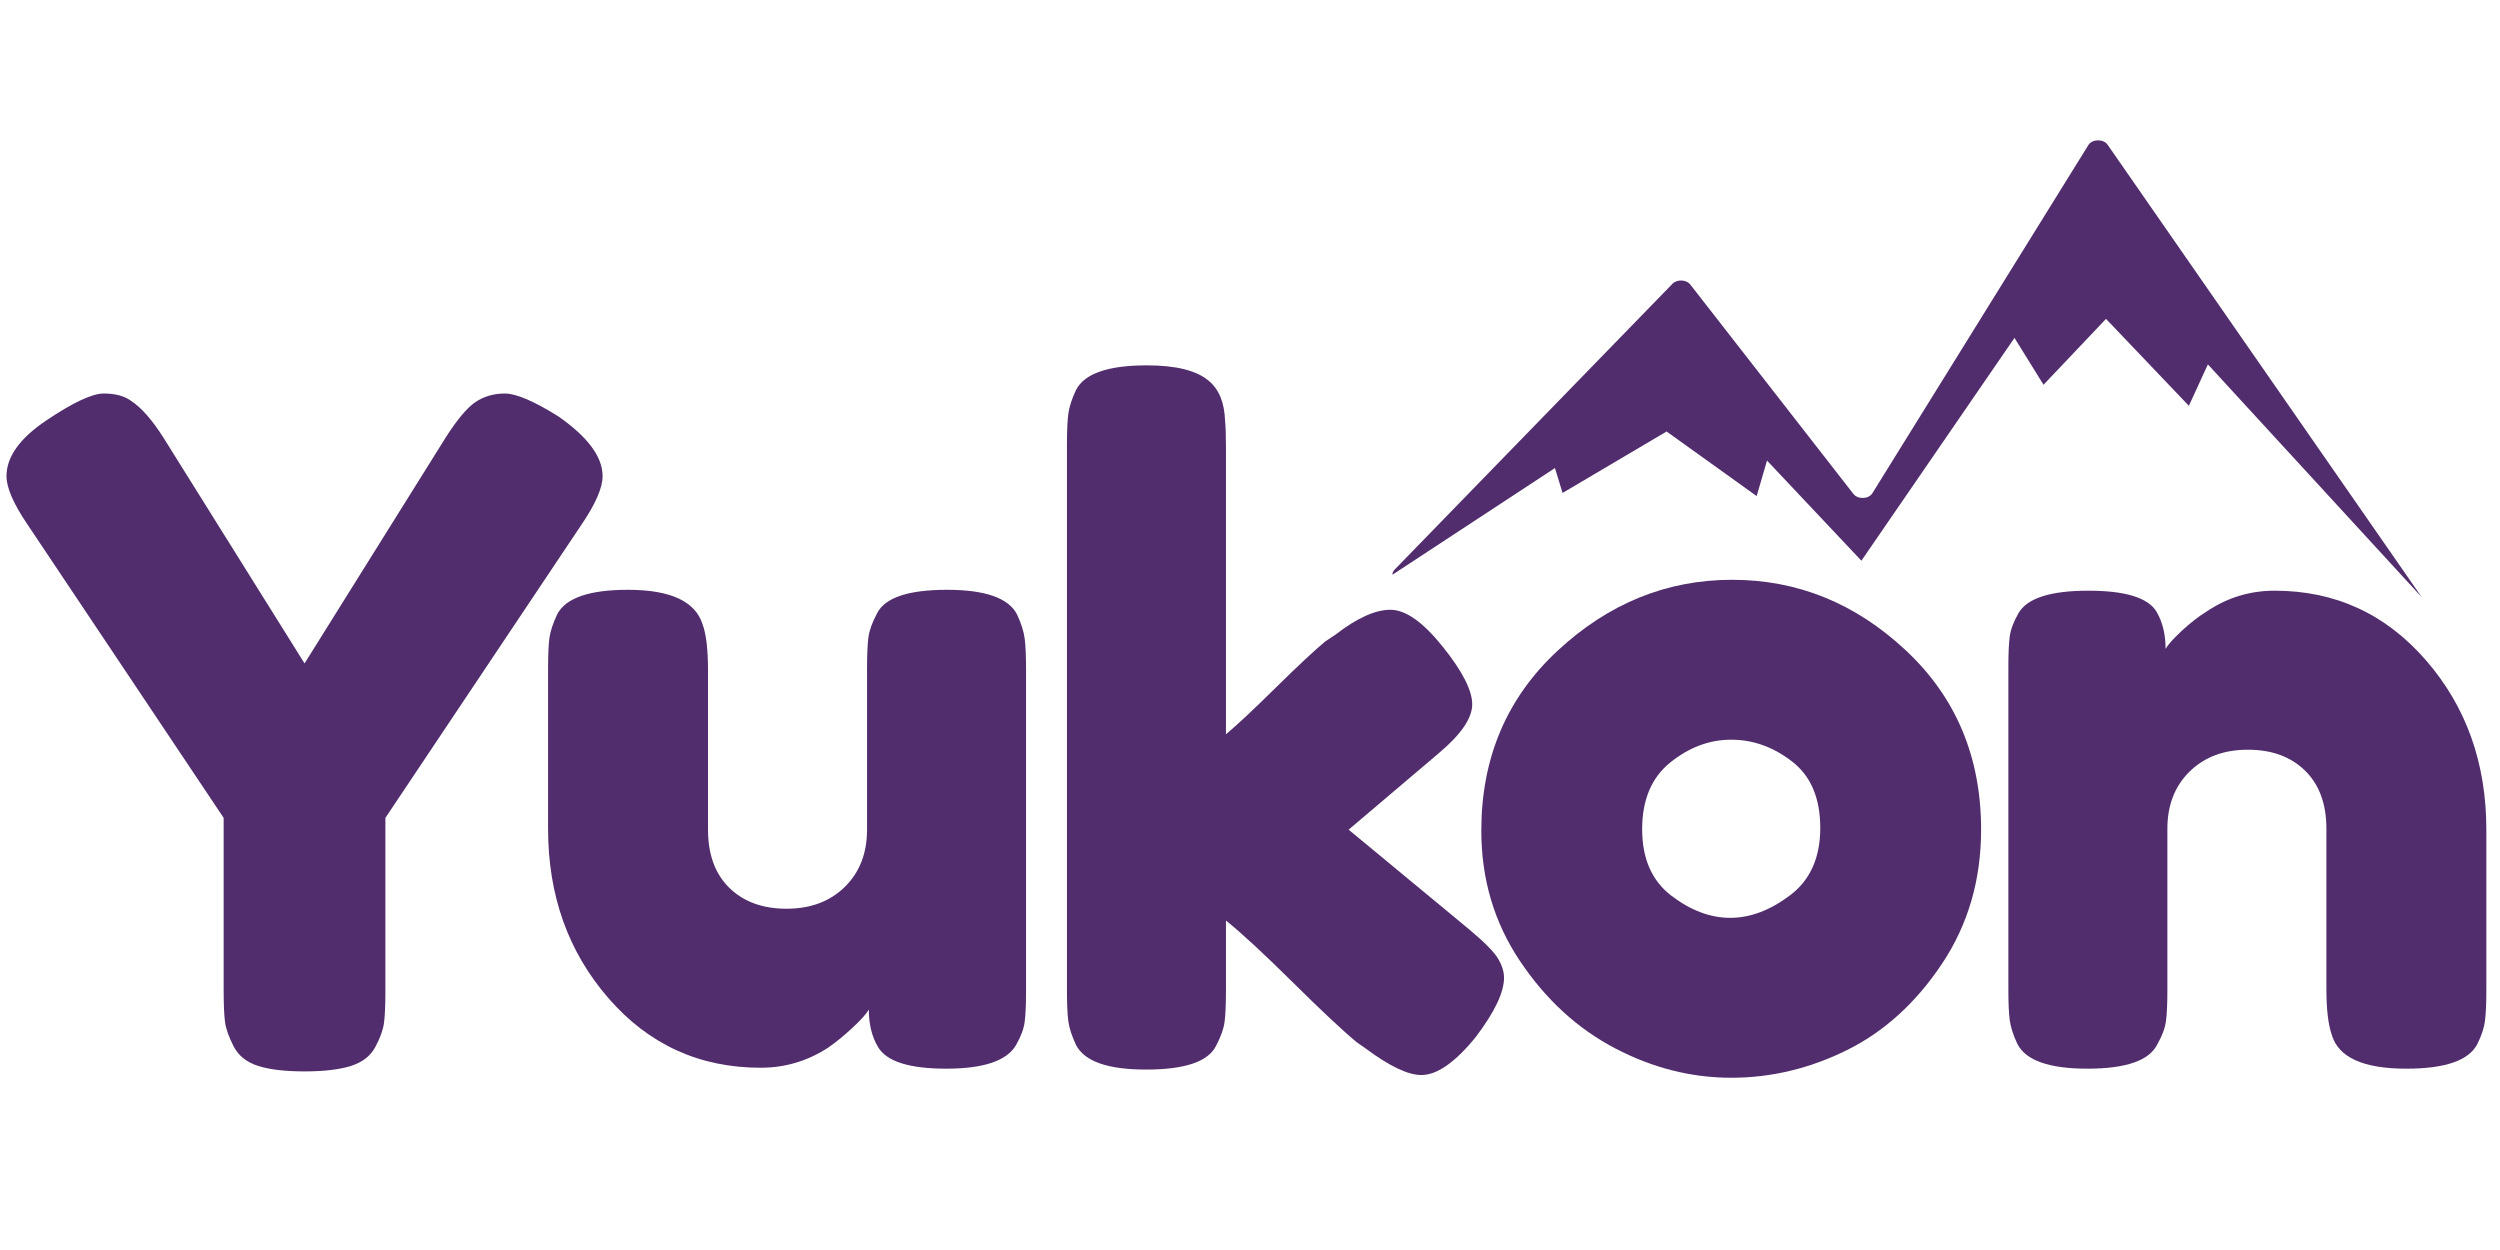
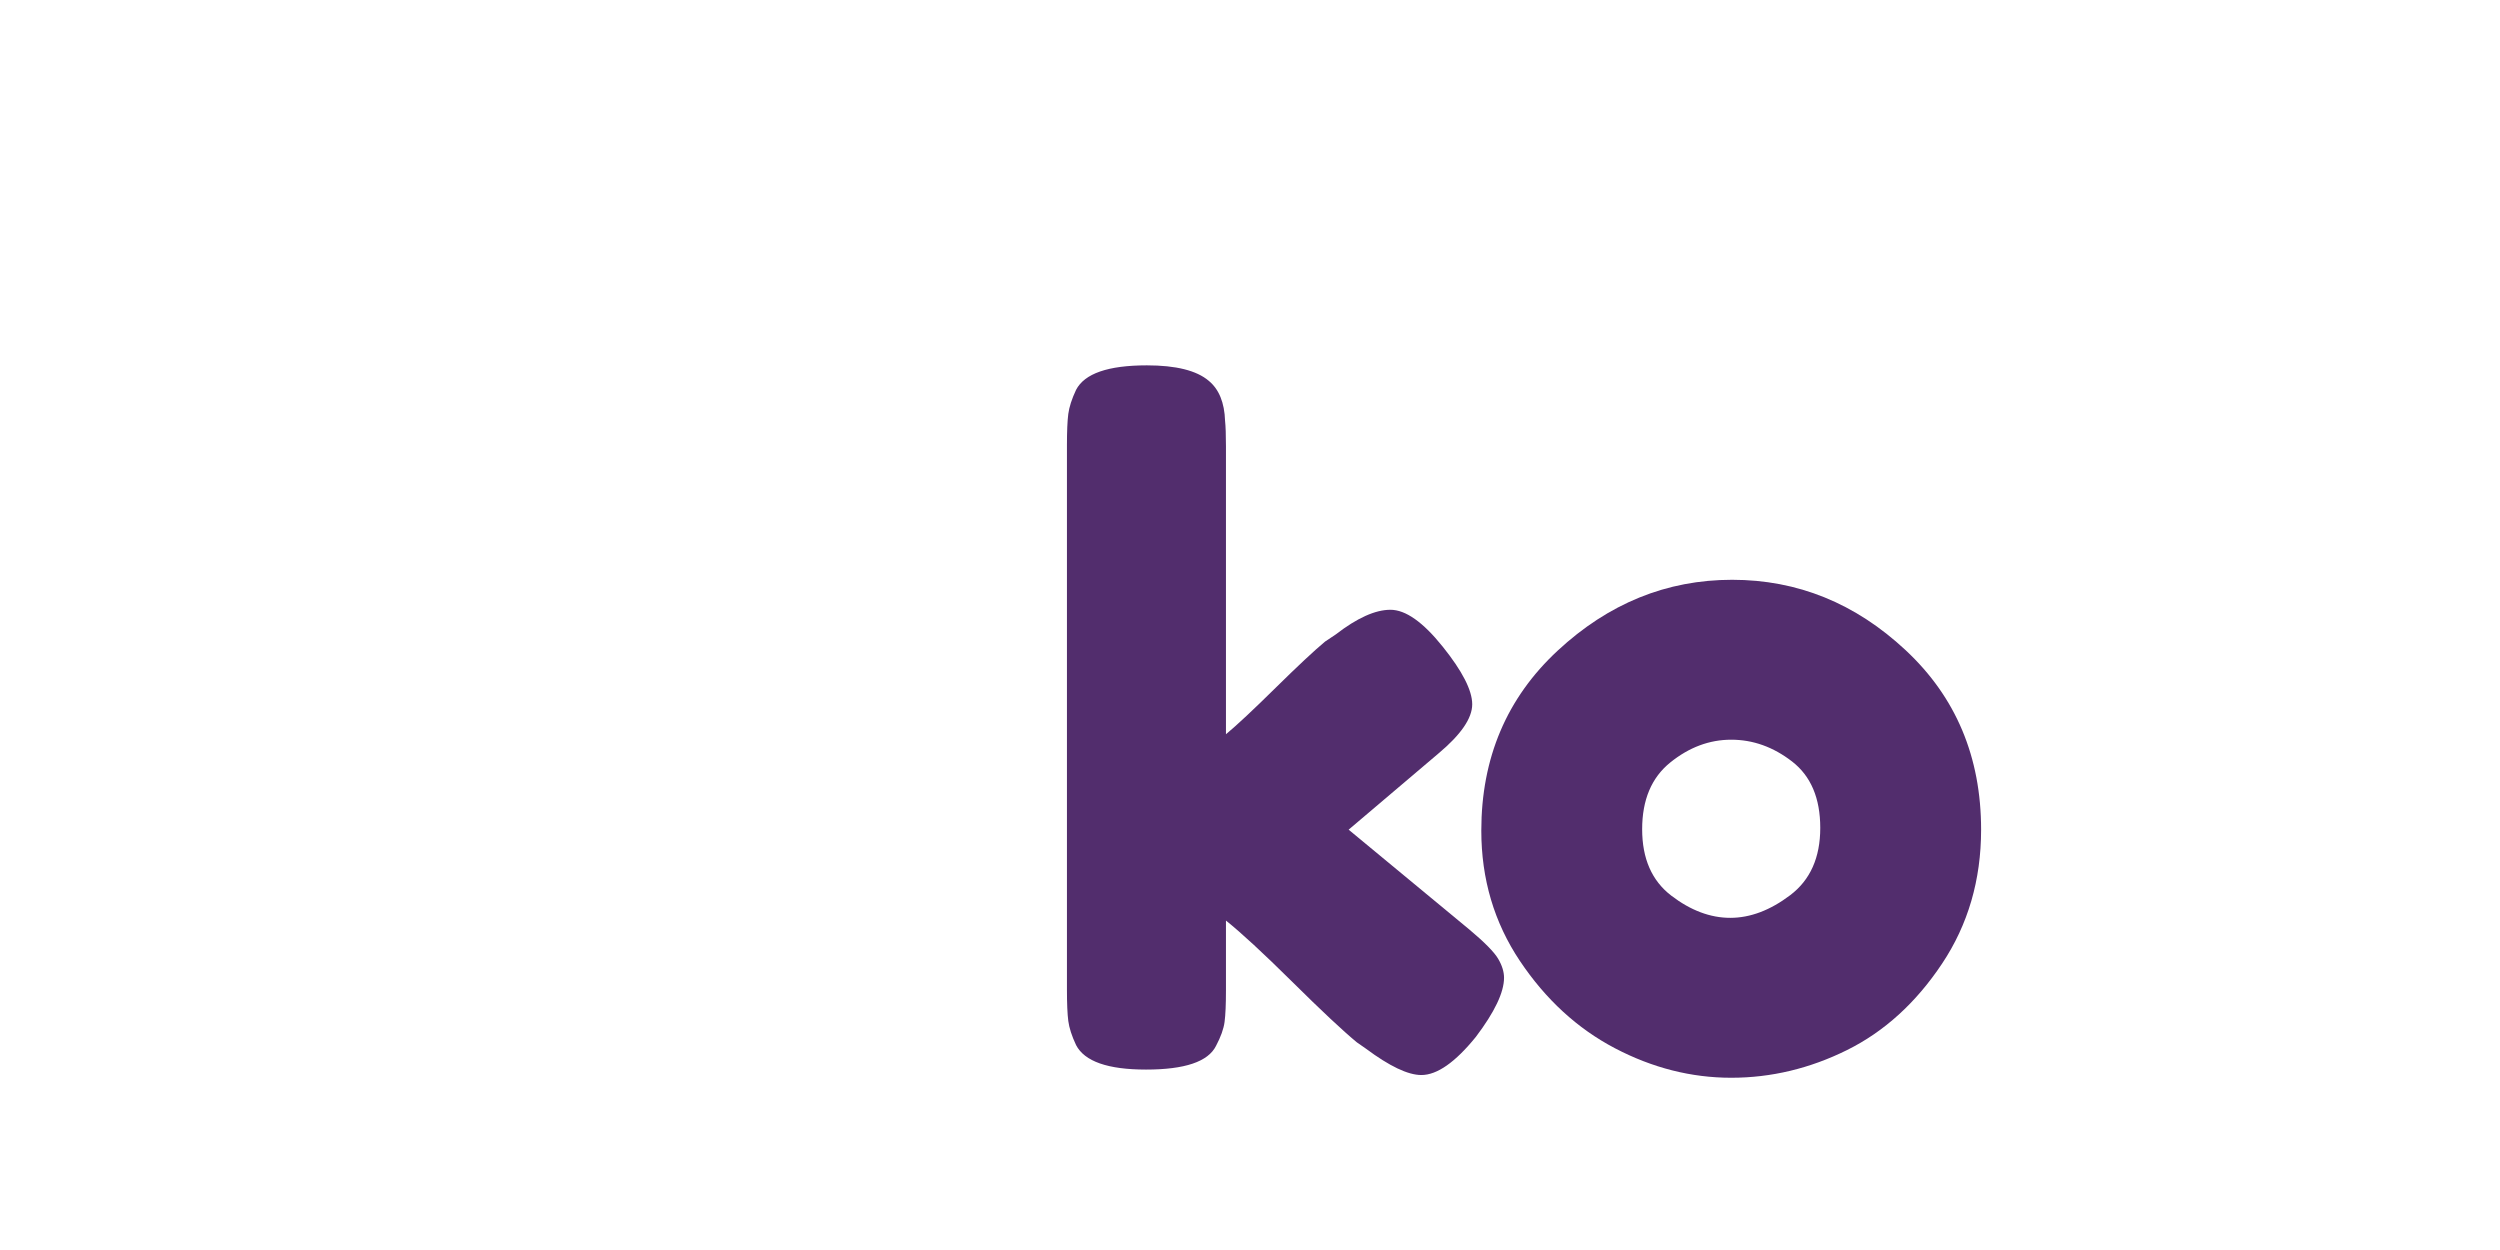
<svg xmlns="http://www.w3.org/2000/svg" width="1280" zoomAndPan="magnify" viewBox="0 0 960 480" height="640" preserveAspectRatio="xMidYMid meet" version="1.0">
  <defs>
    <g />
    <clipPath id="0d13821369">
-       <path d="M 534.695 53.25 L 929.945 53.25 L 929.945 229.5 L 534.695 229.5 Z M 534.695 53.25 " clip-rule="nonzero" />
-     </clipPath>
+       </clipPath>
  </defs>
  <g fill="#522d6d" fill-opacity="1">
    <g transform="translate(-2.742, 410.717)">
      <g>
-         <path d="M 217.047 -250.891 C 228.441 -242.973 234.141 -235.297 234.141 -227.859 C 234.141 -223.43 231.461 -217.266 226.109 -209.359 L 150.734 -96.656 L 150.734 -30.016 C 150.734 -24.66 150.555 -20.645 150.203 -17.969 C 149.859 -15.289 148.754 -12.207 146.891 -8.719 C 145.035 -5.227 141.898 -2.785 137.484 -1.391 C 133.066 0.004 127.133 0.703 119.688 0.703 C 112.238 0.703 106.305 0.004 101.891 -1.391 C 97.473 -2.785 94.332 -5.285 92.469 -8.891 C 90.602 -12.504 89.492 -15.645 89.141 -18.312 C 88.797 -20.988 88.625 -25.117 88.625 -30.703 L 88.625 -96.656 L 13.266 -209.359 C 7.91 -217.266 5.234 -223.43 5.234 -227.859 C 5.234 -235.297 10.348 -242.445 20.578 -249.312 C 30.816 -256.176 38.145 -259.609 42.562 -259.609 C 46.988 -259.609 50.477 -258.676 53.031 -256.812 C 56.988 -254.258 61.176 -249.492 65.594 -242.516 L 119.688 -155.969 L 173.766 -242.516 C 178.191 -249.492 182.031 -254.086 185.281 -256.297 C 188.539 -258.504 192.32 -259.609 196.625 -259.609 C 200.926 -259.609 207.734 -256.703 217.047 -250.891 Z M 217.047 -250.891 " />
-       </g>
+         </g>
    </g>
  </g>
  <g fill="#522d6d" fill-opacity="1">
    <g transform="translate(196.505, 410.717)">
      <g>
-         <path d="M 95.609 -0.703 C 72.109 -0.703 52.625 -9.598 37.156 -27.391 C 21.688 -45.18 13.953 -66.875 13.953 -92.469 L 13.953 -153.531 C 13.953 -159.113 14.125 -163.18 14.469 -165.734 C 14.82 -168.297 15.816 -171.32 17.453 -174.812 C 20.703 -181.094 29.77 -184.234 44.656 -184.234 C 60.945 -184.234 70.488 -179.816 73.281 -170.984 C 74.676 -167.254 75.375 -161.32 75.375 -153.188 L 75.375 -92.125 C 75.375 -82.582 78.102 -75.133 83.562 -69.781 C 89.031 -64.438 96.359 -61.766 105.547 -61.766 C 114.742 -61.766 122.191 -64.555 127.891 -70.141 C 133.586 -75.723 136.438 -83.051 136.438 -92.125 L 136.438 -153.875 C 136.438 -159.227 136.609 -163.242 136.953 -165.922 C 137.305 -168.598 138.41 -171.68 140.266 -175.172 C 143.297 -181.211 152.254 -184.234 167.141 -184.234 C 181.797 -184.234 190.754 -181.094 194.016 -174.812 C 195.641 -171.32 196.625 -168.238 196.969 -165.562 C 197.32 -162.895 197.5 -158.883 197.5 -153.531 L 197.5 -30.016 C 197.5 -24.891 197.32 -20.988 196.969 -18.312 C 196.625 -15.645 195.52 -12.68 193.656 -9.422 C 190.164 -3.367 181.211 -0.344 166.797 -0.344 C 152.598 -0.344 143.875 -3.133 140.625 -8.719 C 138.289 -12.676 137.125 -17.445 137.125 -23.031 C 136.195 -21.406 134.102 -19.078 130.844 -16.047 C 127.594 -13.023 124.457 -10.469 121.438 -8.375 C 113.52 -3.258 104.91 -0.703 95.609 -0.703 Z M 95.609 -0.703 " />
-       </g>
+         </g>
    </g>
  </g>
  <g fill="#522d6d" fill-opacity="1">
    <g transform="translate(395.752, 410.717)">
      <g>
        <path d="M 122.125 -92.125 L 168.531 -53.734 C 174.352 -48.848 178.02 -45.125 179.531 -42.562 C 181.039 -40.008 181.797 -37.57 181.797 -35.25 C 181.797 -29.664 178.191 -22.102 170.984 -12.562 C 163.066 -2.789 156.086 2.094 150.047 2.094 C 144.922 2.094 137.828 -1.281 128.766 -8.031 L 125.266 -10.469 C 119.922 -14.883 111.664 -22.617 100.5 -33.672 C 89.332 -44.723 80.836 -52.57 75.016 -57.219 L 75.016 -30.359 C 75.016 -25.004 74.836 -20.988 74.484 -18.312 C 74.141 -15.645 73.039 -12.566 71.188 -9.078 C 68.156 -3.023 59.195 0 44.312 0 C 29.656 0 20.703 -3.141 17.453 -9.422 C 15.816 -12.91 14.82 -15.992 14.469 -18.672 C 14.125 -21.348 13.953 -25.359 13.953 -30.703 L 13.953 -239.719 C 13.953 -245.07 14.125 -249.082 14.469 -251.75 C 14.82 -254.426 15.816 -257.508 17.453 -261 C 20.703 -267.281 29.77 -270.422 44.656 -270.422 C 55.82 -270.422 63.734 -268.445 68.391 -264.5 C 72.348 -261.238 74.441 -256.117 74.672 -249.141 C 74.898 -247.047 75.016 -243.789 75.016 -239.375 L 75.016 -128.766 C 79.203 -132.242 85.539 -138.172 94.031 -146.547 C 102.531 -154.922 108.875 -160.852 113.062 -164.344 L 117.25 -167.141 C 125.383 -173.422 132.359 -176.562 138.172 -176.562 C 143.992 -176.562 150.68 -171.848 158.234 -162.422 C 165.797 -153.004 169.578 -145.617 169.578 -140.266 C 169.578 -134.922 165.273 -128.645 156.672 -121.438 Z M 122.125 -92.125 " />
      </g>
    </g>
  </g>
  <g fill="#522d6d" fill-opacity="1">
    <g transform="translate(560.104, 410.717)">
      <g>
        <path d="M 8.719 -91.766 C 8.719 -119.68 18.488 -142.711 38.031 -160.859 C 57.57 -179.004 79.906 -188.078 105.031 -188.078 C 130.156 -188.078 152.367 -179.062 171.672 -161.031 C 190.984 -143 200.641 -120.031 200.641 -92.125 C 200.641 -72.812 195.633 -55.648 185.625 -40.641 C 175.625 -25.641 163.473 -14.594 149.172 -7.5 C 134.867 -0.406 120.039 3.141 104.688 3.141 C 89.332 3.141 74.441 -0.641 60.016 -8.203 C 45.598 -15.766 33.441 -26.93 23.547 -41.703 C 13.66 -56.473 8.719 -73.16 8.719 -91.766 Z M 81.641 -66.812 C 89.086 -61.113 96.648 -58.266 104.328 -58.266 C 112.004 -58.266 119.68 -61.172 127.359 -66.984 C 135.035 -72.805 138.875 -81.414 138.875 -92.812 C 138.875 -104.219 135.27 -112.711 128.062 -118.297 C 120.852 -123.879 113.062 -126.672 104.688 -126.672 C 96.312 -126.672 88.516 -123.758 81.297 -117.938 C 74.086 -112.125 70.484 -103.578 70.484 -92.297 C 70.484 -81.016 74.203 -72.52 81.641 -66.812 Z M 81.641 -66.812 " />
      </g>
    </g>
  </g>
  <g fill="#522d6d" fill-opacity="1">
    <g transform="translate(757.258, 410.717)">
      <g>
-         <path d="M 116.203 -183.891 C 139.461 -183.891 158.828 -174.988 174.297 -157.188 C 189.766 -139.395 197.5 -117.707 197.5 -92.125 L 197.5 -30.703 C 197.5 -25.359 197.32 -21.348 196.969 -18.672 C 196.625 -15.992 195.641 -13.023 194.016 -9.766 C 190.754 -3.484 181.68 -0.344 166.797 -0.344 C 150.273 -0.344 140.734 -4.648 138.172 -13.266 C 136.773 -17.211 136.078 -23.145 136.078 -31.062 L 136.078 -92.469 C 136.078 -102.008 133.344 -109.453 127.875 -114.797 C 122.414 -120.148 115.094 -122.828 105.906 -122.828 C 96.719 -122.828 89.27 -120.035 83.562 -114.453 C 77.863 -108.867 75.016 -101.539 75.016 -92.469 L 75.016 -30.703 C 75.016 -25.359 74.836 -21.348 74.484 -18.672 C 74.141 -15.992 73.039 -13.023 71.188 -9.766 C 68.156 -3.484 59.195 -0.344 44.312 -0.344 C 29.656 -0.344 20.703 -3.484 17.453 -9.766 C 15.816 -13.254 14.82 -16.336 14.469 -19.016 C 14.125 -21.691 13.953 -25.707 13.953 -31.062 L 13.953 -154.578 C 13.953 -159.691 14.125 -163.586 14.469 -166.266 C 14.82 -168.941 15.93 -171.91 17.797 -175.172 C 21.055 -180.984 30.008 -183.891 44.656 -183.891 C 58.852 -183.891 67.578 -181.211 70.828 -175.859 C 73.16 -171.91 74.328 -167.145 74.328 -161.562 C 75.254 -163.188 77.344 -165.508 80.594 -168.531 C 83.852 -171.562 87 -174.004 90.031 -175.859 C 97.938 -181.211 106.66 -183.891 116.203 -183.891 Z M 116.203 -183.891 " />
-       </g>
+         </g>
    </g>
  </g>
  <g clip-path="url(#0d13821369)">
-     <path fill="#522d6d" d="M 929.973 229.355 L 847.832 139.926 L 840.527 155.832 L 808.707 122.449 L 784.711 147.75 L 773.562 129.75 L 714.777 215.316 L 678.535 176.863 L 674.555 190.492 L 639.969 165.695 L 600.023 189.293 L 597.098 179.734 L 534.684 220.703 C 534.676 220.031 534.938 219.348 535.531 218.734 L 642.211 108.988 C 643.984 107.168 647.555 107.309 649.074 109.262 L 711.707 189.66 C 713.414 191.855 717.57 191.699 719 189.391 L 801.93 55.711 C 803.406 53.332 807.73 53.262 809.332 55.594 L 929.973 229.355 " fill-opacity="1" fill-rule="nonzero" />
-   </g>
+     </g>
</svg>